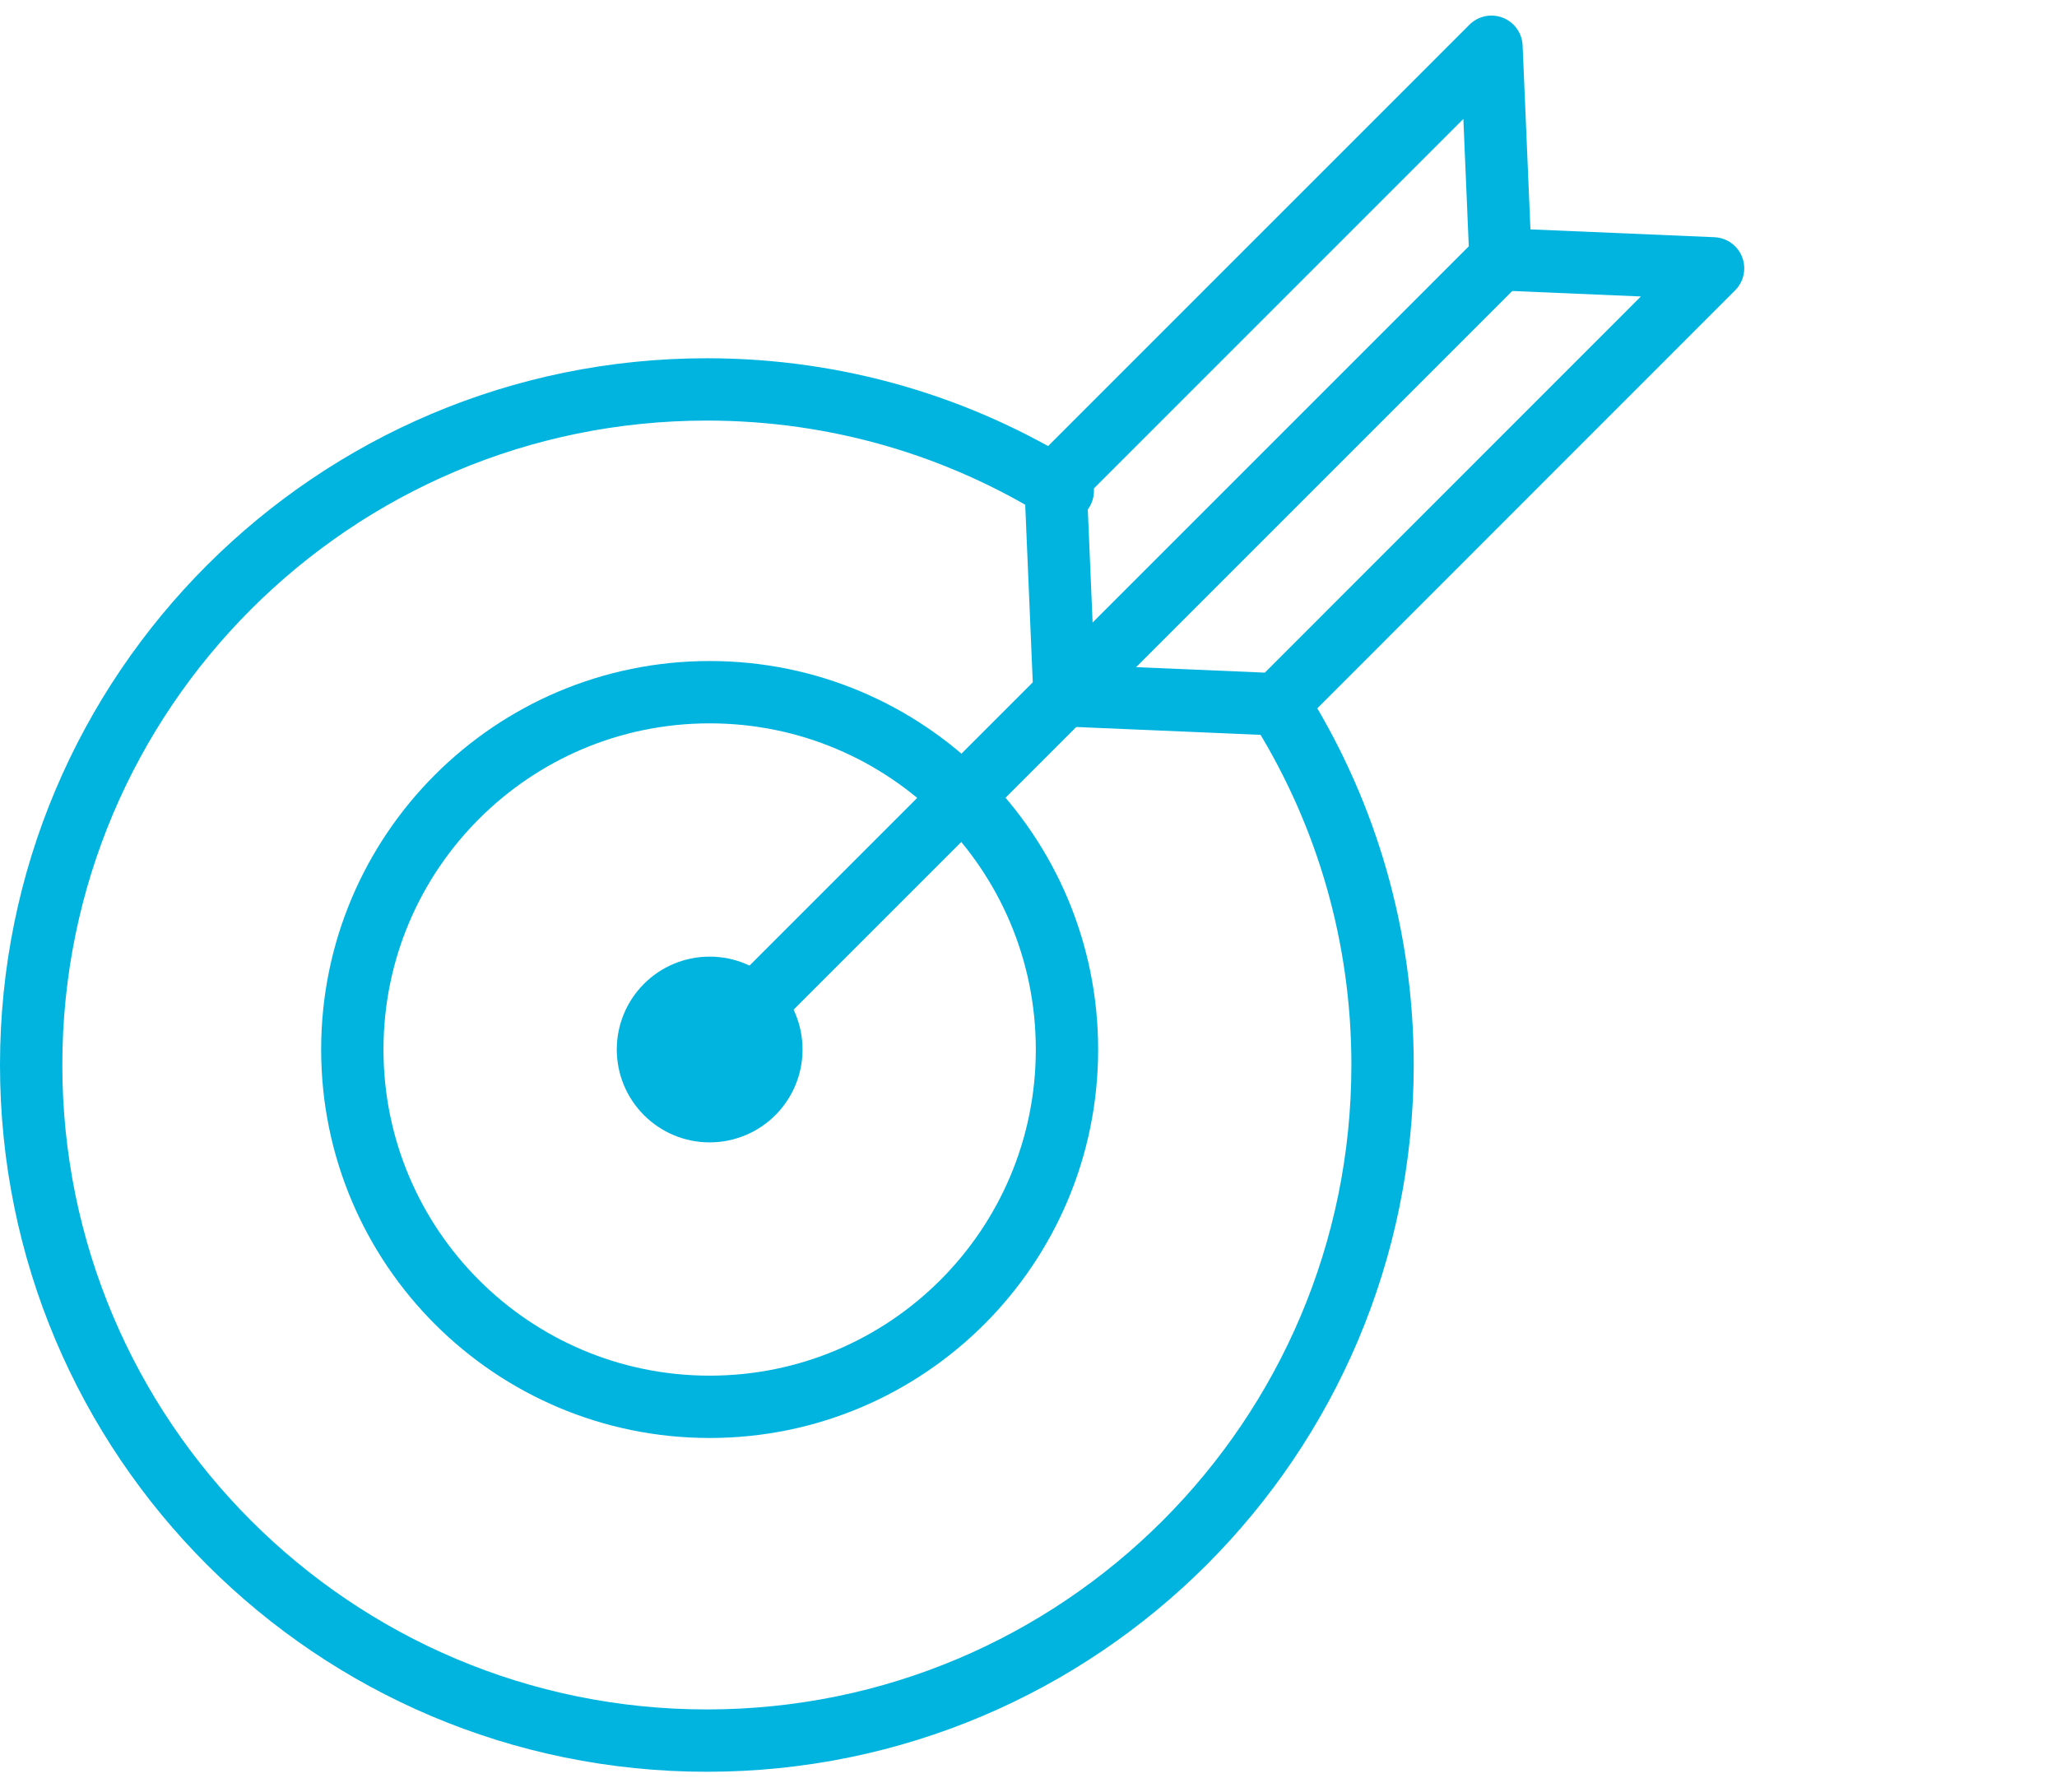
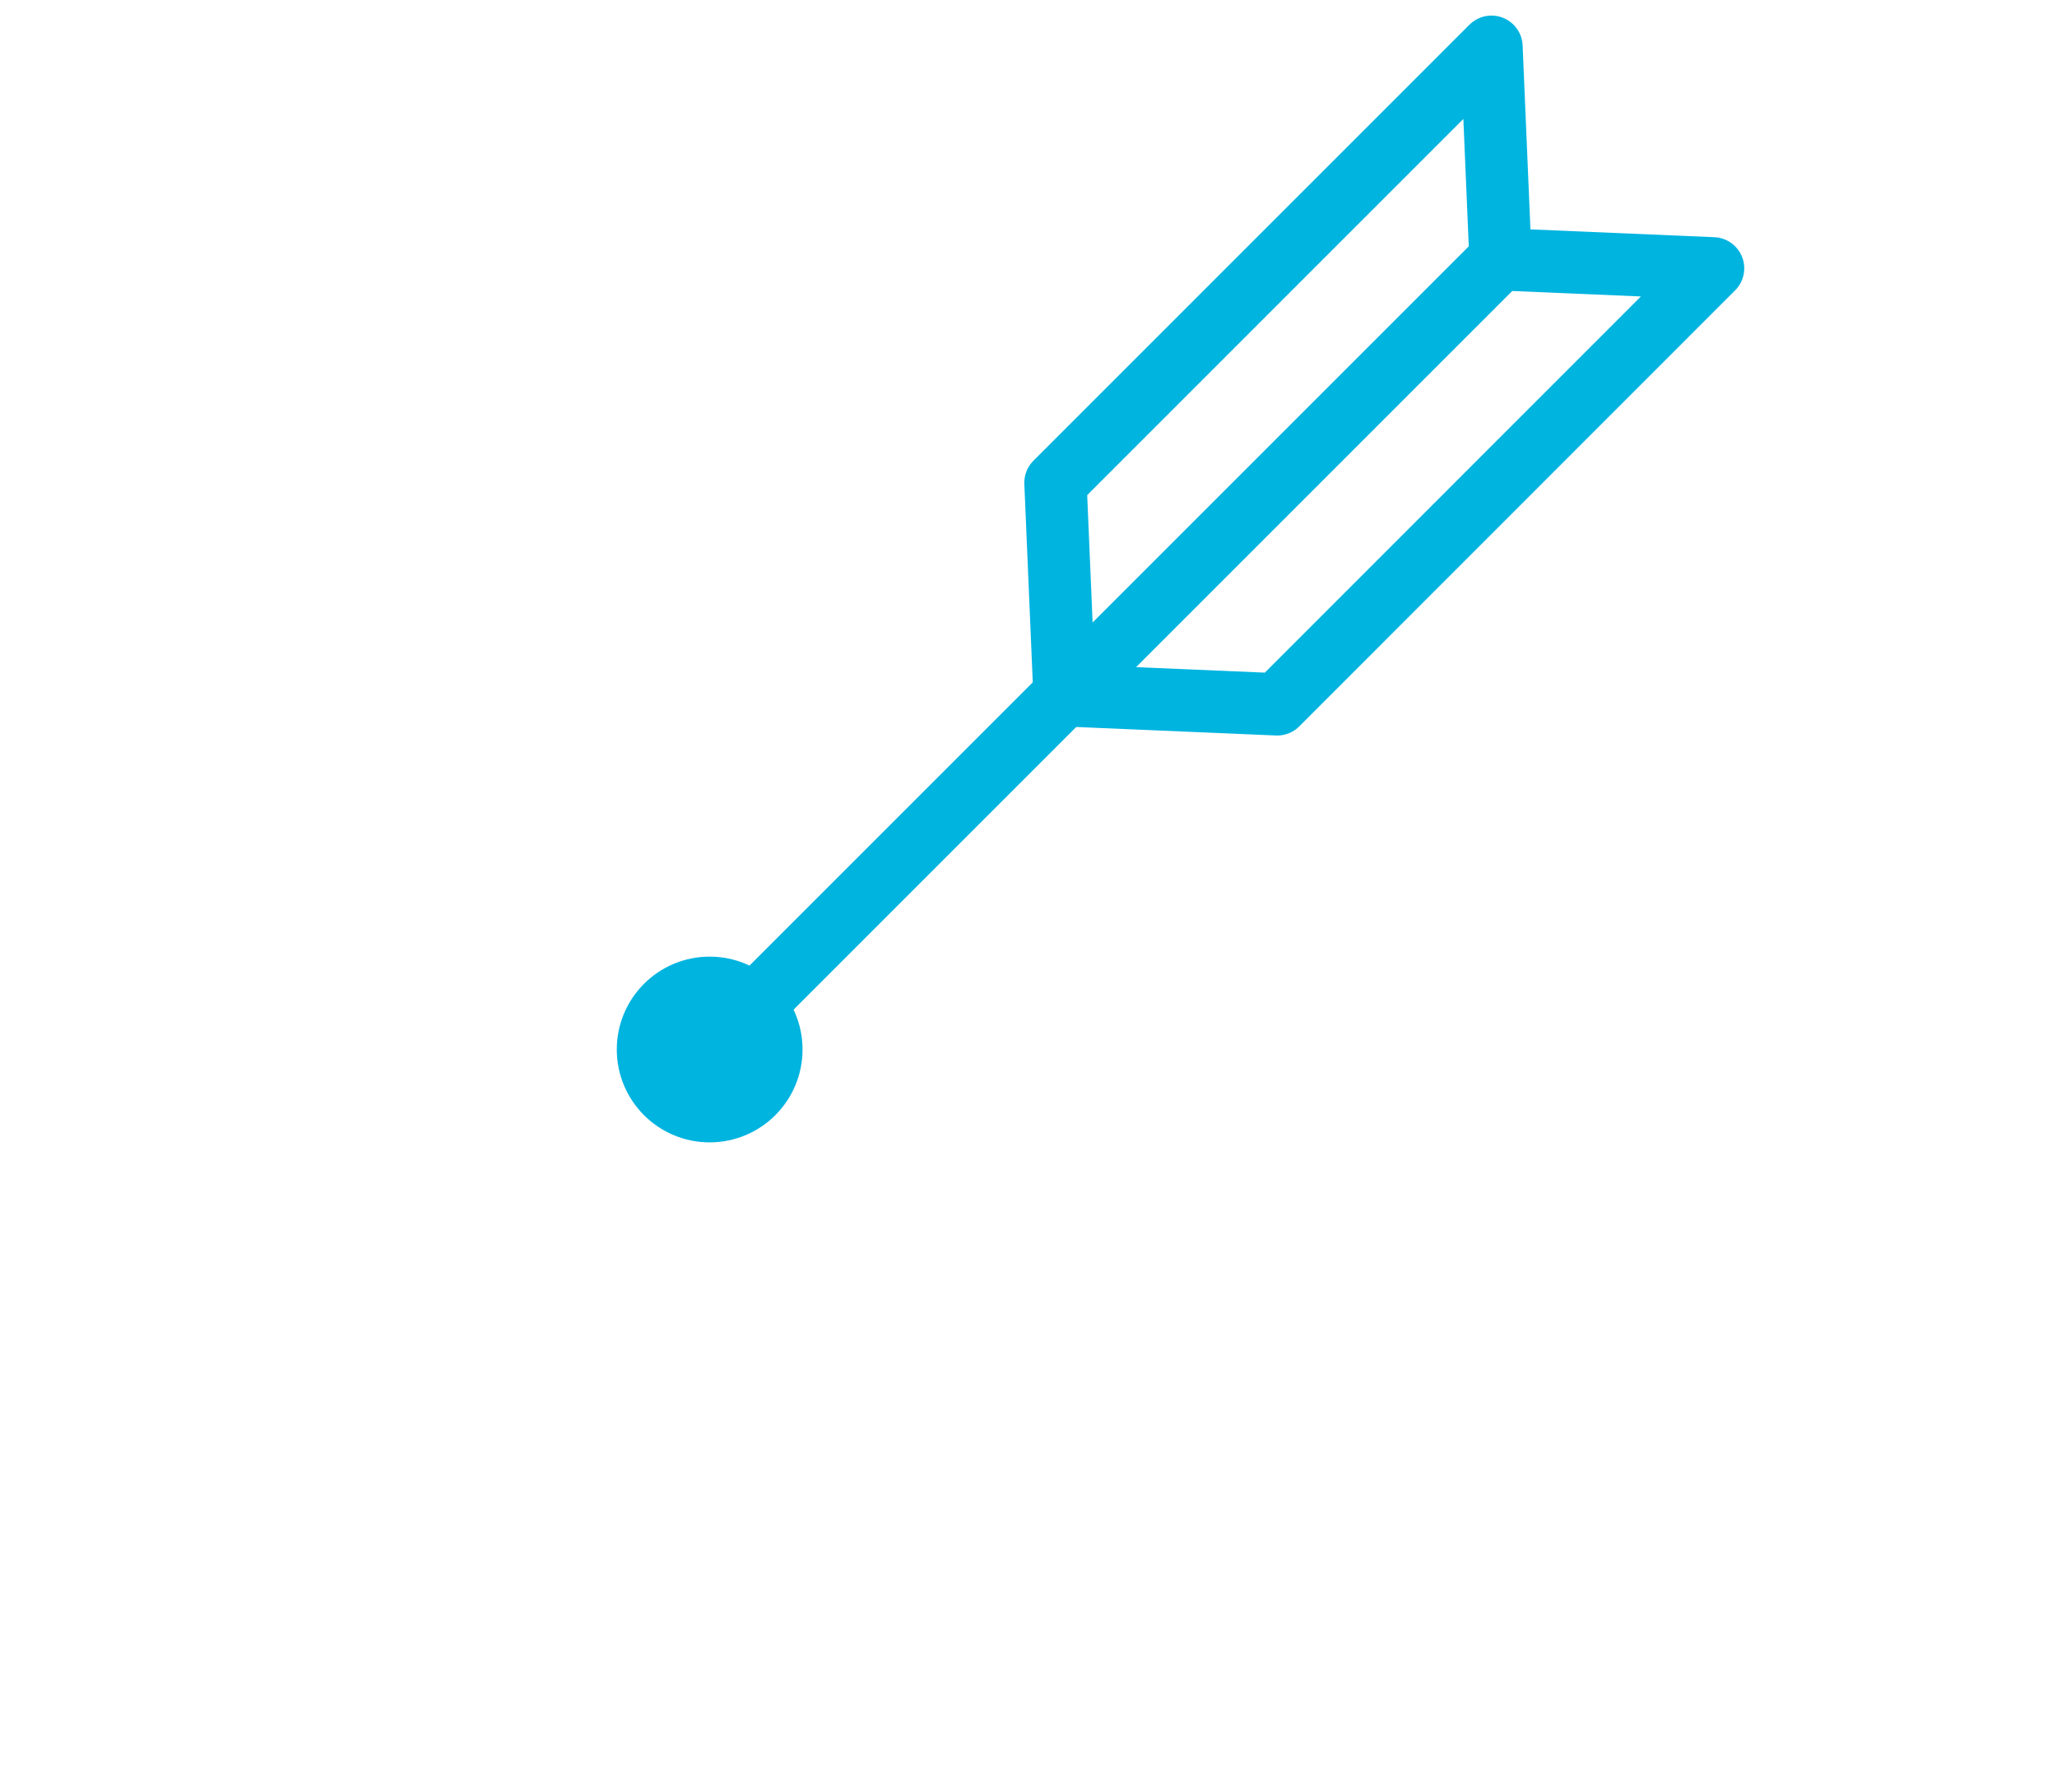
<svg xmlns="http://www.w3.org/2000/svg" width="132" height="115" viewBox="0 0 132 115" fill="none">
-   <path d="M82.39 45.77C86.41 52.34 88.72 60.07 88.72 68.34C88.72 92.29 69.31 111.7 45.36 111.7C21.41 111.7 2 92.29 2 68.34C2 44.39 21.41 24.99 45.36 24.99C53.74 24.99 61.57 27.37 68.2 31.5" stroke="#00B4E0" stroke-width="4" stroke-linecap="round" stroke-linejoin="round" />
-   <path d="M45.539 90.28C58.203 90.28 68.469 80.014 68.469 67.35C68.469 54.686 58.203 44.42 45.539 44.42C32.876 44.42 22.609 54.686 22.609 67.35C22.609 80.014 32.876 90.28 45.539 90.28Z" stroke="#00B4E0" stroke-width="4" stroke-linecap="round" stroke-linejoin="round" />
  <path d="M45.54 71.31C47.727 71.31 49.5 69.537 49.5 67.35C49.5 65.163 47.727 63.39 45.54 63.39C43.353 63.39 41.58 65.163 41.58 67.35C41.58 69.537 43.353 71.31 45.54 71.31Z" stroke="#00B4E0" stroke-width="4" stroke-linecap="round" stroke-linejoin="round" />
  <path d="M45.539 67.35L96.249 16.64" stroke="#00B4E0" stroke-width="4" stroke-linecap="round" stroke-linejoin="round" />
  <path d="M109.93 17.22L81.96 45.2L68.311 44.62L67.731 30.98L95.71 3L96.29 16.64L109.93 17.22Z" stroke="#00B4E0" stroke-width="4" stroke-linecap="round" stroke-linejoin="round" />
</svg>